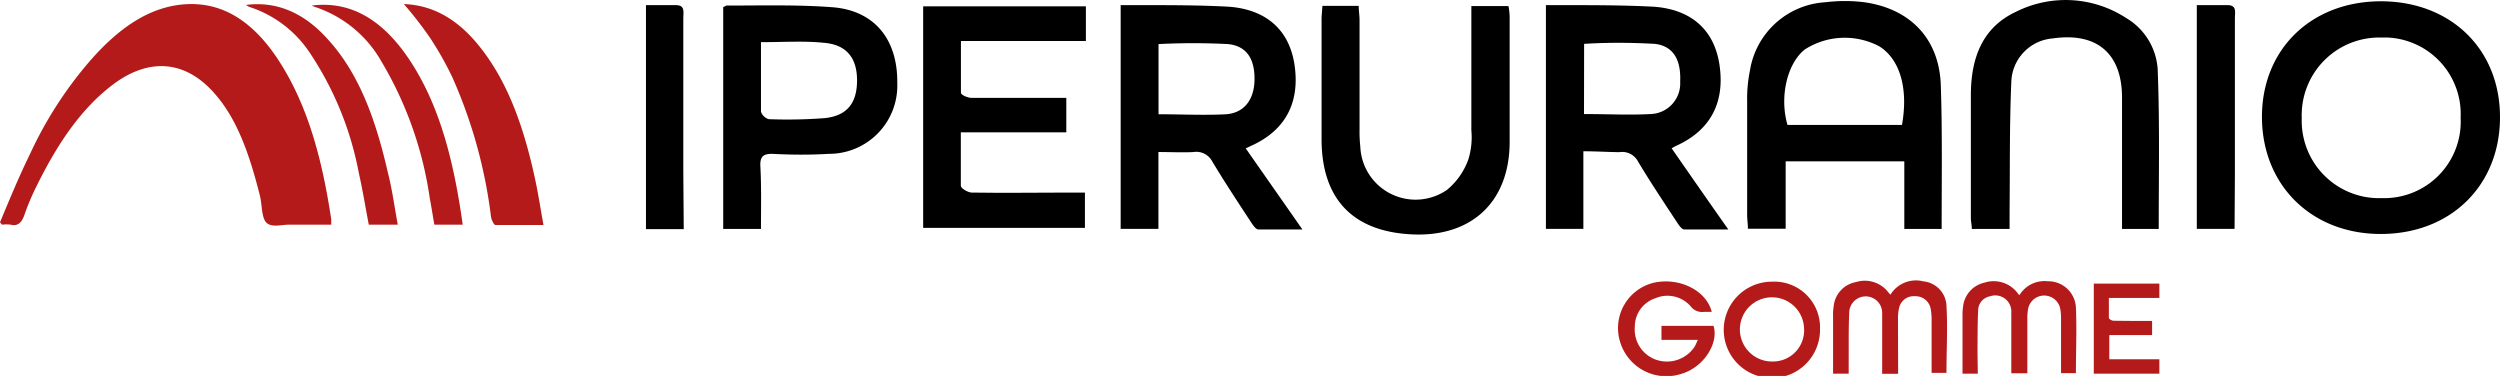
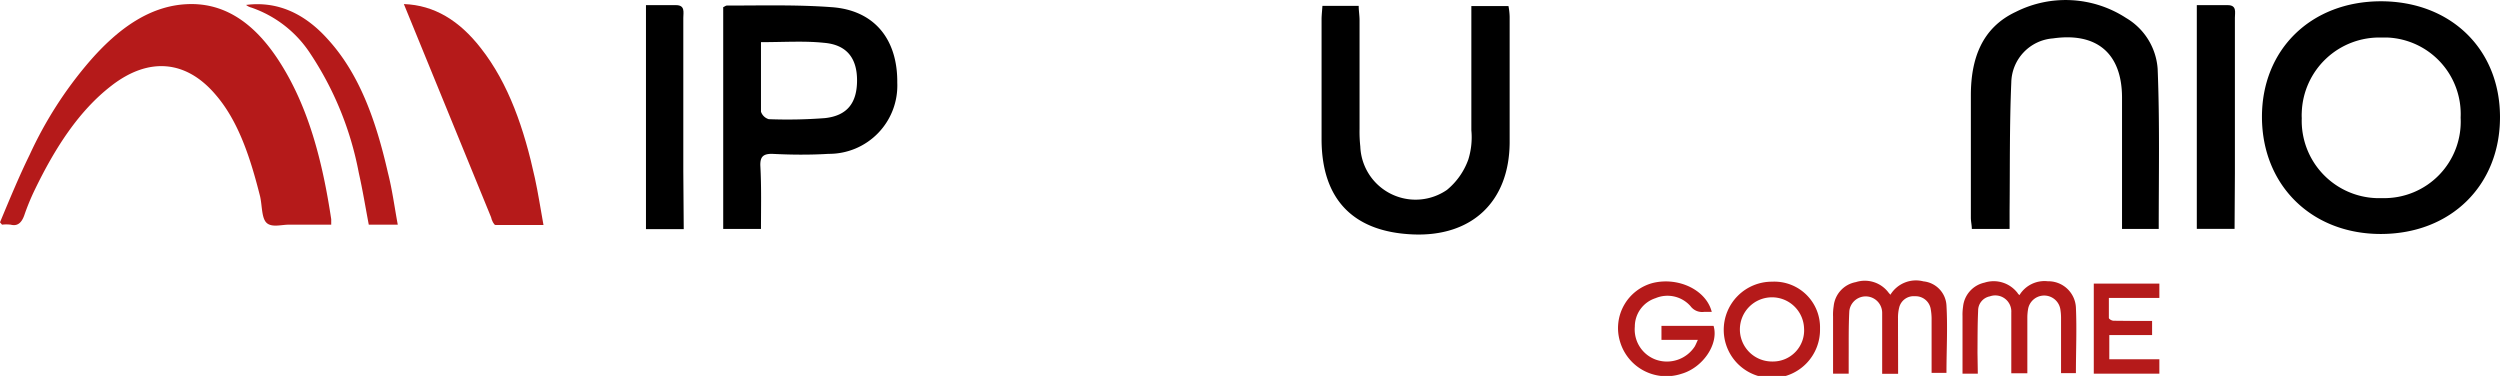
<svg xmlns="http://www.w3.org/2000/svg" viewBox="0 0 233.68 35.14">
  <g id="Livello_2" data-name="Livello 2">
    <g id="Livello_1-2" data-name="Livello 1">
      <path d="M222.54.12c6.52,0,11.14,4.46,11.14,10.83S229.1,21.84,222.6,21.87,211.47,17.35,211.43,11,216,.13,222.54.12ZM230,11a7.16,7.16,0,0,0-6.8-7.49h-.59a7.25,7.25,0,0,0-7.46,7,4.69,4.69,0,0,0,0,.53,7.23,7.23,0,0,0,7,7.48h.59A7.15,7.15,0,0,0,230,11Z" />
-       <path d="M181.49,21.4H178V15.08H166.91v6.3h-3.53c0-.44-.07-.89-.07-1.25V9.46a13.07,13.07,0,0,1,.26-2.86A7.59,7.59,0,0,1,170.63.21a14.7,14.7,0,0,1,3.63,0c4.28.6,7,3.4,7.15,7.74S181.49,16.84,181.49,21.4Zm-3.71-9.72c.62-3.44-.21-6.18-2.14-7.36a6.91,6.91,0,0,0-6.92.29c-1.66,1.29-2.41,4.42-1.64,7.07Z" />
-       <path d="M116.44,13.87l5.3,7.58c-1.51,0-2.81,0-4.1,0-.27,0-.55-.45-.75-.75-1.22-1.86-2.44-3.71-3.58-5.61a1.67,1.67,0,0,0-1.73-.88c-1,.06-2.08,0-3.3,0v7.18h-3.53V.48h2c2.72,0,5.45,0,8.15.15,3.53.28,5.62,2.23,6.1,5.42.53,3.59-.89,6.18-4.1,7.6Zm-8.15-3.19c2.16,0,4.25.11,6.32,0,1.69-.13,2.58-1.35,2.65-3.1.06-2-.67-3.27-2.47-3.46a64,64,0,0,0-6.5,0Z" />
-       <path d="M148,14.14v7.25H144.5V.48h1.59c2.85,0,5.7,0,8.53.15,3.53.27,5.62,2.22,6.1,5.41.54,3.59-.88,6.18-4.09,7.61l-.38.21c1.71,2.46,3.41,4.91,5.3,7.59-1.51,0-2.81,0-4.11,0-.26,0-.54-.45-.74-.75-1.22-1.85-2.45-3.7-3.59-5.6a1.66,1.66,0,0,0-1.72-.88C150.35,14.22,149.3,14.14,148,14.14Zm.06-3.48c2.16,0,4.21.11,6.24,0a2.86,2.86,0,0,0,2.75-3V7.64c.09-2-.6-3.33-2.37-3.54-2.2-.12-4.41-.14-6.61,0Z" />
-       <path d="M89.81,12.37c0,1.77,0,3.41,0,5,0,.24.67.62,1,.63,3.06.05,6.12,0,9.16,0h1.44v3.3H86.29V.59H101.5V3.83H89.82V8.68c0,.18.61.47,1,.47,2.46,0,4.94,0,7.4,0h1.45v3.22Z" />
      <path d="M201.78,21.4h-3.43V9.13C198.35,5,196,3,191.89,3.59A4.21,4.21,0,0,0,188,7.7c-.17,4-.12,8-.16,12V21.4h-3.53c0-.35-.09-.7-.09-1.06V8.91c0-3.37,1-6.3,4.2-7.8a10.36,10.36,0,0,1,10.31.57,6,6,0,0,1,2.95,4.76C201.88,11.39,201.78,16.37,201.78,21.4Z" />
      <path d="M71.13,21.4H67.6V.67c.13-.05.24-.15.34-.15,3.27,0,6.54-.09,9.79.15,4,.28,6.18,3,6.14,7.07a6.38,6.38,0,0,1-6.42,6.64c-1.77.11-3.54.09-5.3,0-.82,0-1.1.28-1.08,1.09C71.18,17.47,71.13,19.39,71.13,21.4Zm0-17.46v6.5a1.09,1.09,0,0,0,.73.7,46,46,0,0,0,5.25-.1c2.11-.23,3-1.45,3-3.53S79.14,4.17,77,4C75.19,3.81,73.27,3.94,71.13,3.94Z" />
      <path d="M123.61.55H127c0,.46.08.89.08,1.35V12.06a12.7,12.7,0,0,0,.07,1.63,5.17,5.17,0,0,0,8.1,4.06,6.51,6.51,0,0,0,2-2.85,7,7,0,0,0,.28-2.72V.57H141a6,6,0,0,1,.11,1v11.8c-.05,5.49-3.54,8.78-9.07,8.54s-8.48-3.25-8.51-8.83V1.73C123.54,1.35,123.58,1,123.61.55Z" />
      <path d="M63.91,21.42H60.38V.48h2.8c.88,0,.69.67.69,1.18V16Z" />
      <path d="M208.87,21.39h-3.53V.48h2.88c.88,0,.68.67.68,1.18V16.22Z" />
      <path d="M0,20.78c.88-2.11,1.77-4.27,2.78-6.33A37.05,37.05,0,0,1,8.3,5.82C11,2.69,14.12.38,17.9.38c3.42,0,6.1,2.06,8.25,5.43,2.71,4.24,4,9.31,4.81,14.68V21H27c-.7,0-1.58.28-2.07-.16s-.42-1.63-.62-2.49c-.89-3.53-2-7-4.15-9.49C17.4,5.61,13.91,5.31,10.43,8c-3.07,2.36-5.3,5.86-7.17,9.72a21.72,21.72,0,0,0-1,2.43C2,20.86,1.61,21.16,1,21a3.66,3.66,0,0,0-.81,0Z" style="fill:#b51a1a" />
-       <path d="M37.75.38c2.85.1,5.19,1.55,7.18,4.1C47.56,7.82,49,12.07,50,16.66c.3,1.38.52,2.82.8,4.37H46.31c-.14,0-.36-.46-.41-.73A45.77,45.77,0,0,0,42.28,7.22,31,31,0,0,0,40.2,3.54,35.93,35.93,0,0,0,37.75.38Z" style="fill:#b51a1a" />
+       <path d="M37.75.38c2.85.1,5.19,1.55,7.18,4.1C47.56,7.82,49,12.07,50,16.66c.3,1.38.52,2.82.8,4.37H46.31c-.14,0-.36-.46-.41-.73Z" style="fill:#b51a1a" />
      <path d="M37.18,21H34.47c-.31-1.63-.57-3.24-.93-4.83A30.26,30.26,0,0,0,29,5,10.77,10.77,0,0,0,23.5.71,1.34,1.34,0,0,1,23,.46c2.89-.37,5.45.76,7.65,3.22,3,3.29,4.52,7.7,5.61,12.47C36.66,17.71,36.87,19.32,37.18,21Z" style="fill:#b51a1a" />
-       <path d="M29.14.52c4.1-.52,7.24,1.84,9.72,6S42.51,15.69,43.25,21H40.6c-.14-.79-.27-1.64-.43-2.48A34.56,34.56,0,0,0,35.66,5.76,11.15,11.15,0,0,0,29.47.66,2.33,2.33,0,0,1,29.14.52Z" style="fill:#b51a1a" />
      <path d="M177.42,34.94h-1.49v-.55c0-1.71,0-3.42,0-5.13a1.54,1.54,0,0,0-3.07-.19c-.08,1.47-.05,3-.06,4.42,0,.47,0,.94,0,1.44h-1.46V33.71c0-1.37,0-2.74,0-4.11a5.11,5.11,0,0,1,.06-1,2.54,2.54,0,0,1,2.07-2.23,2.77,2.77,0,0,1,3.07,1l.16.18a2.8,2.8,0,0,1,3.09-1.25,2.39,2.39,0,0,1,2.15,2.25c.12,2.08,0,4.18,0,6.3h-1.39V29.74a5.38,5.38,0,0,0-.09-.9A1.43,1.43,0,0,0,179,27.69a1.39,1.39,0,0,0-1.48,1.06,3.88,3.88,0,0,0-.11,1C177.41,31.43,177.42,33.16,177.42,34.94Z" style="fill:#b51a1a" />
      <path d="M184.87,34.93h-1.43c0-.15,0-.31,0-.47,0-1.64,0-3.28,0-4.92a4.91,4.91,0,0,1,.05-.86,2.56,2.56,0,0,1,2-2.26,2.81,2.81,0,0,1,3.12,1c0,.05.09.09.15.17a2.74,2.74,0,0,1,2.65-1.3,2.58,2.58,0,0,1,2.63,2.46c.09,2,0,4.06,0,6.13h-1.39c0-.16,0-.34,0-.52,0-1.54,0-3.08,0-4.62a5.07,5.07,0,0,0-.07-.86,1.53,1.53,0,0,0-3-.05,4.71,4.71,0,0,0-.08.85v5.21H188v-.56c0-1.71,0-3.42,0-5.13a1.5,1.5,0,0,0-2-1.5,1.35,1.35,0,0,0-1.1,1.34c-.06,1.31-.05,2.61-.06,3.91Z" style="fill:#b51a1a" />
      <path d="M160,29.15c-.27,0-.49,0-.7,0a1.35,1.35,0,0,1-1.29-.54,2.87,2.87,0,0,0-3.26-.74,2.79,2.79,0,0,0-1.94,2.66,3,3,0,0,0,2,3.1,3.11,3.11,0,0,0,3.6-1.24c.09-.16.16-.33.29-.62H155.3V30.46h4.87c.51,1.69-1,3.91-3,4.48a4.51,4.51,0,0,1-5.74-3,4.36,4.36,0,0,1,3.1-5.5C156.92,25.88,159.49,27.12,160,29.15Z" style="fill:#b51a1a" />
      <path d="M170.12,30.73a4.5,4.5,0,1,1-4.48-4.4A4.27,4.27,0,0,1,170.12,30.73Zm-1.49,0a3,3,0,1,0-2.95,3.06A2.91,2.91,0,0,0,168.63,30.7Z" style="fill:#b51a1a" />
      <path d="M201.16,30v1.32h-4v2.26h4.68v1.35h-6.13V26.51h6.13v1.34h-4.72c0,.66,0,1.27,0,1.87,0,.1.27.26.42.26C198.76,30,199.93,30,201.16,30Z" style="fill:#b51a1a" />
    </g>
  </g>
</svg>